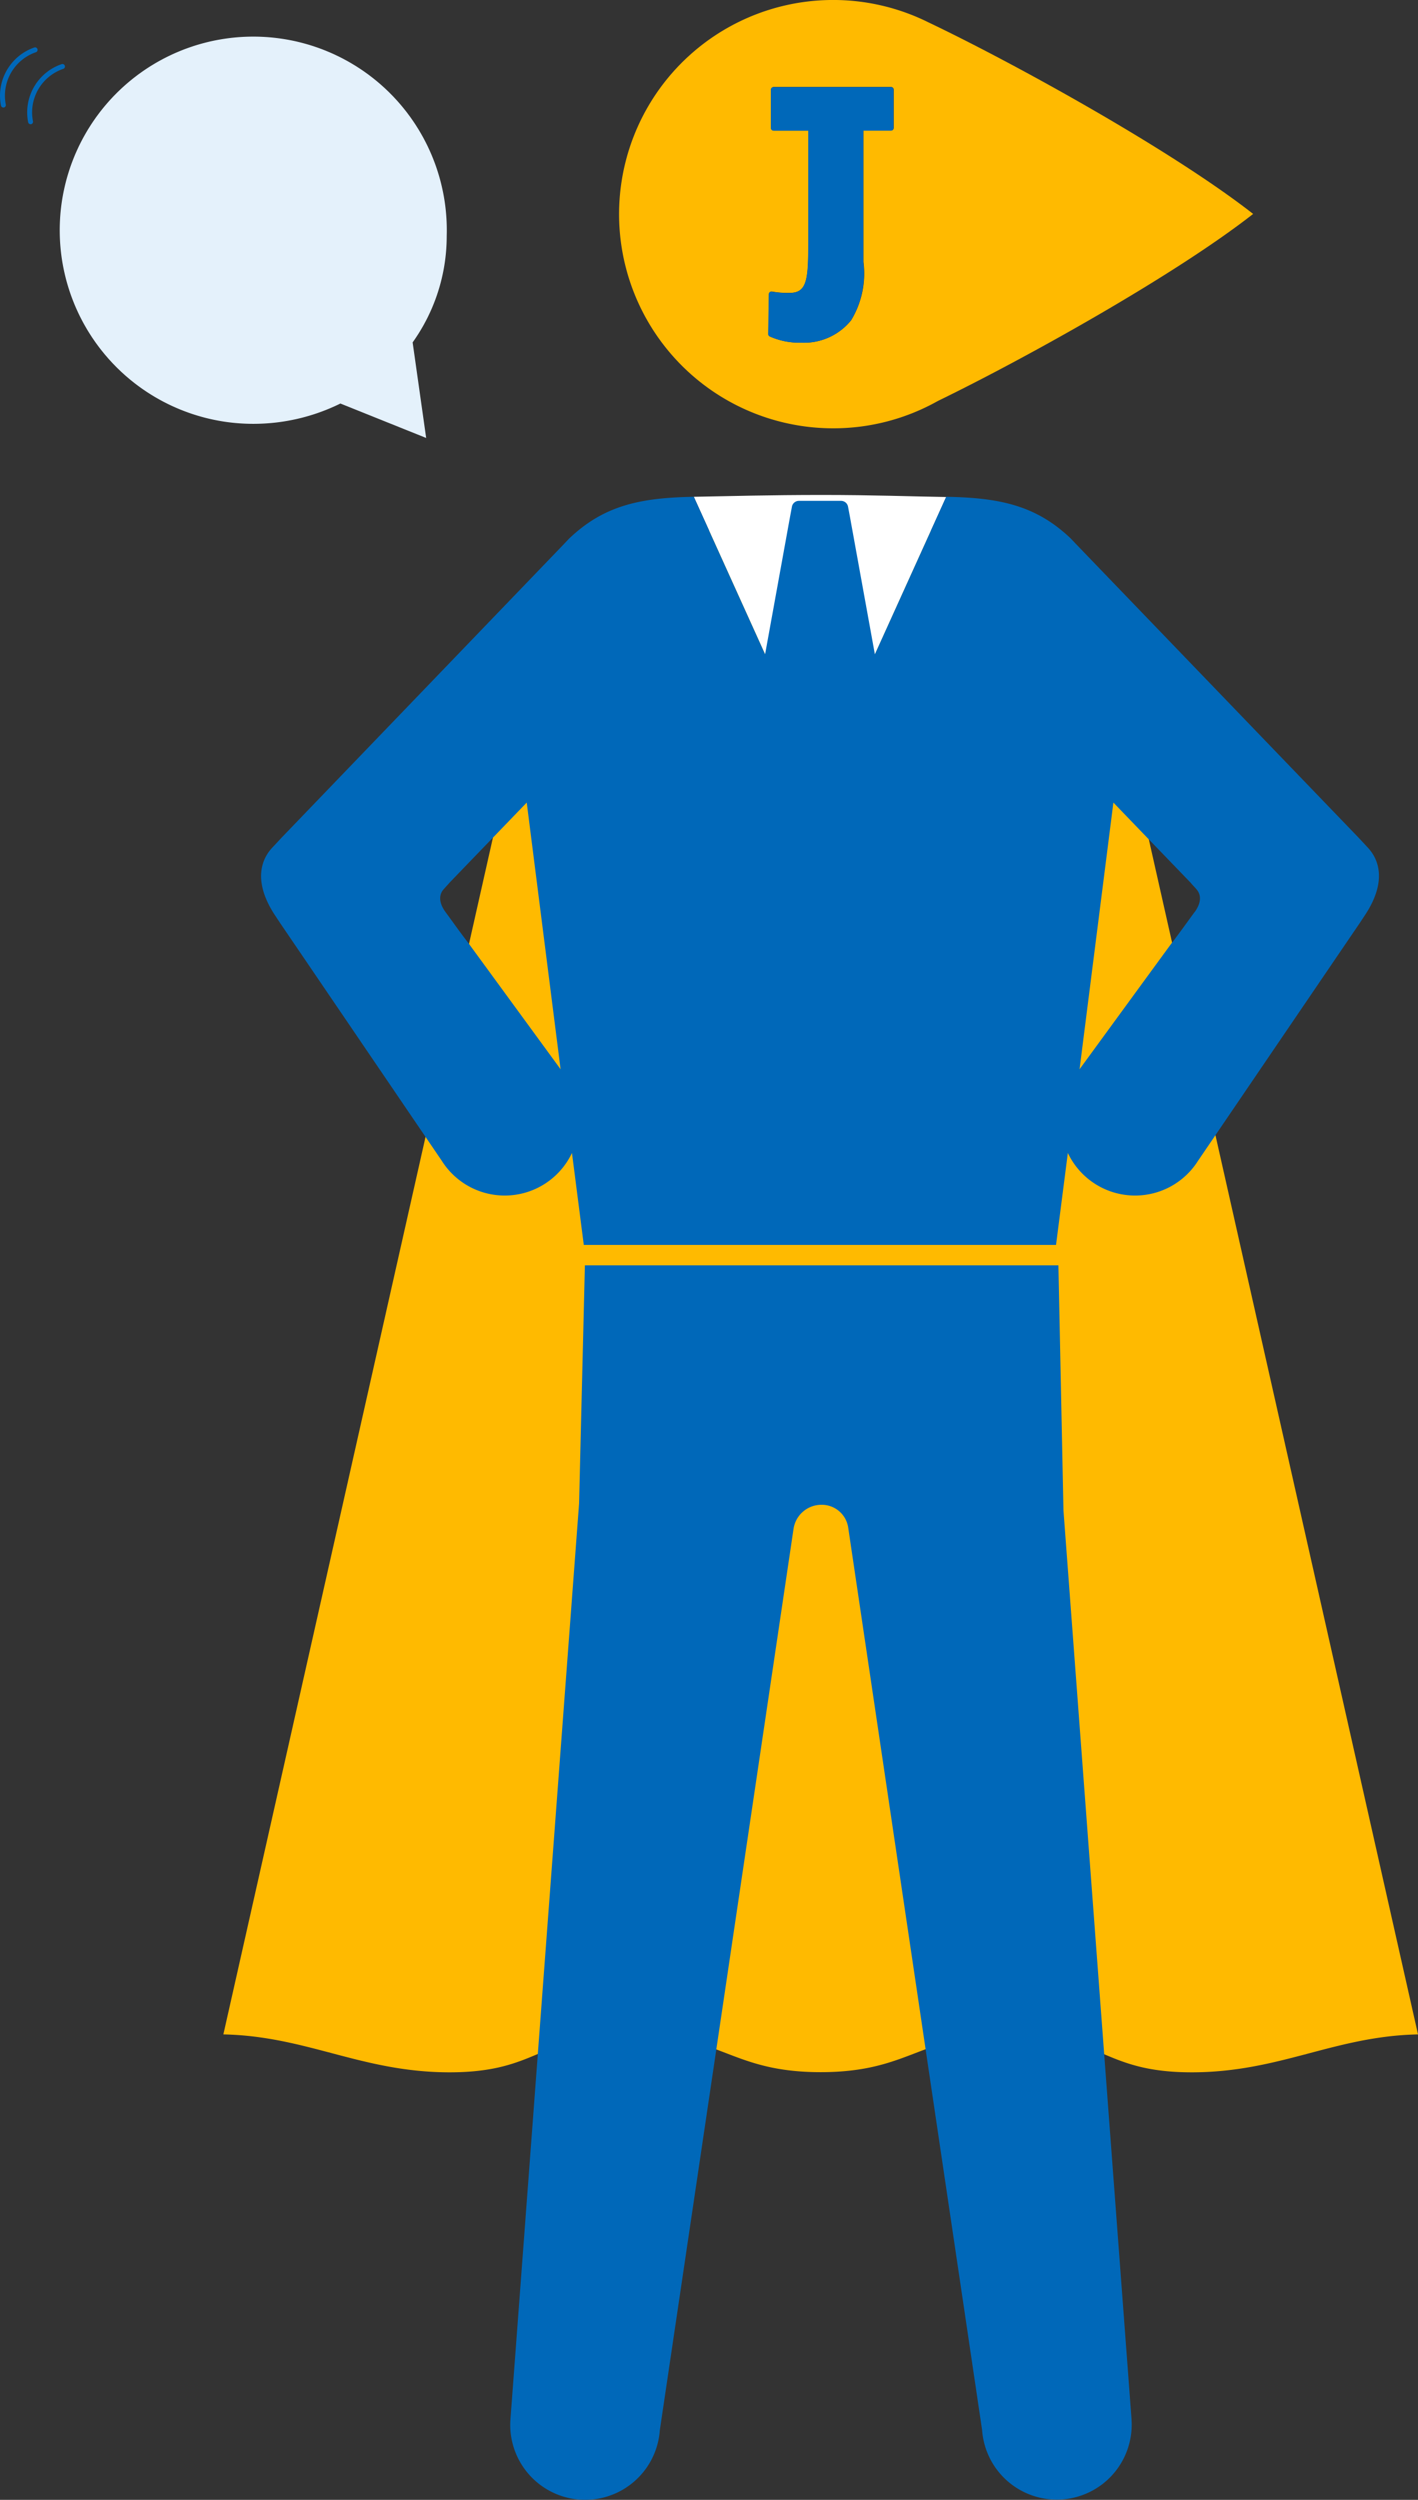
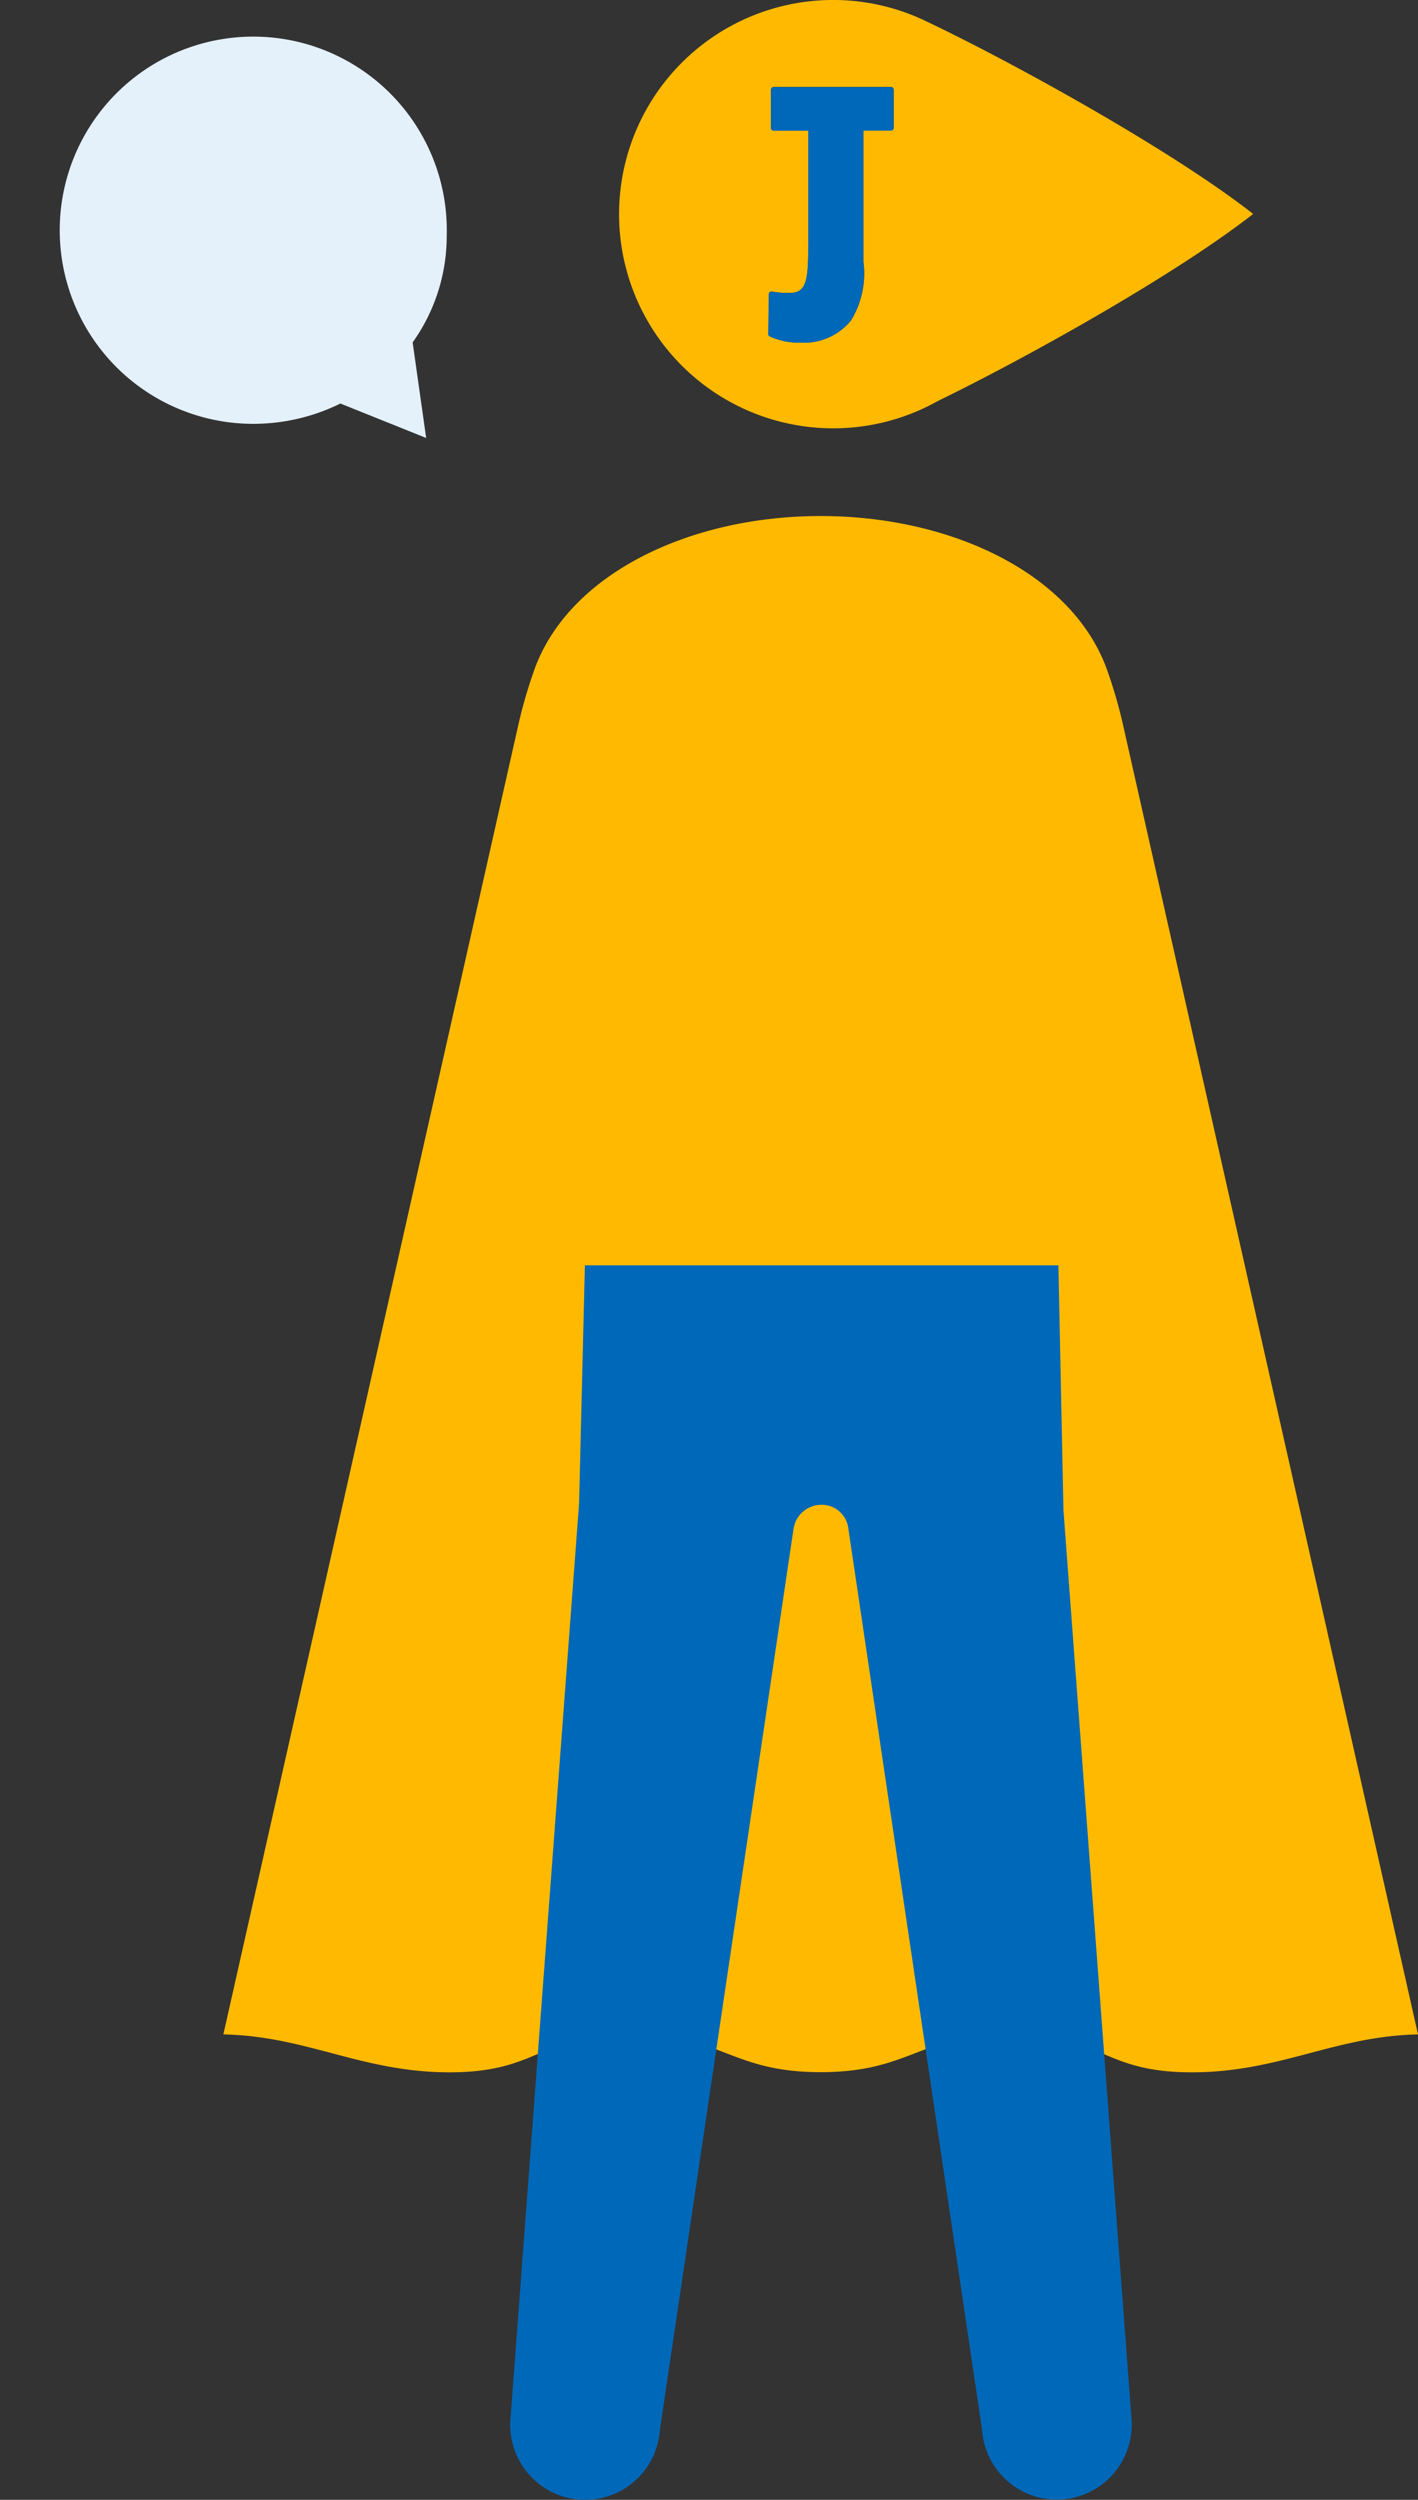
<svg xmlns="http://www.w3.org/2000/svg" width="71.97" height="126.833" viewBox="0 0 71.97 126.833">
  <rect x="0" y="0" width="71.97" height="126.833" fill="#333333" stroke="none" />
  <g id="グループ_3270" data-name="グループ 3270" transform="translate(-748.502 -159.124)">
    <g id="グループ_3266" data-name="グループ 3266" transform="translate(748.502 161.523)">
-       <path id="パス_5043" data-name="パス 5043" d="M748.675,165.545a.127.127,0,0,1-.124-.1,2.589,2.589,0,0,1,1.7-2.949.127.127,0,0,1,.081.24,2.334,2.334,0,0,0-1.536,2.66.127.127,0,0,1-.1.149Z" transform="translate(-748.502 -162.488)" fill="#0068b9" />
-       <path id="パス_5044" data-name="パス 5044" d="M750.609,166.732a.126.126,0,0,1-.123-.1,2.588,2.588,0,0,1,1.7-2.949.126.126,0,0,1,.081.24,2.333,2.333,0,0,0-1.536,2.66.126.126,0,0,1-.1.149Z" transform="translate(-749.057 -162.828)" fill="#0068b9" />
-     </g>
+       </g>
    <g id="グループ_3269" data-name="グループ 3269" transform="translate(759.838 159.124)">
      <g id="グループ_3267" data-name="グループ 3267">
        <path id="パス_5045" data-name="パス 5045" d="M810.031,206.3a24.611,24.611,0,0,0-.735-2.532c-1.674-4.925-7.83-7.935-14.582-7.935s-12.908,3.01-14.581,7.935a24.8,24.8,0,0,0-.735,2.532l-15,66.568c4.259.089,7.016,1.924,11.488,1.924,4.585,0,4.585-1.958,9.17-1.958s5.073,1.95,9.658,1.95,5.073-1.95,9.658-1.95,4.586,1.958,9.171,1.958c4.474,0,7.23-1.834,11.488-1.924Z" transform="translate(-764.397 -169.651)" fill="#ffba00" />
        <path id="パス_5046" data-name="パス 5046" d="M803.423,180.855a10.825,10.825,0,0,0,5.318-1.388c4.364-2.12,11.988-6.35,16-9.489-4.162-3.256-12.209-7.686-16.475-9.717a10.866,10.866,0,1,0-4.844,20.594Zm-3.257-6.808a.134.134,0,0,1,.158-.132,4.232,4.232,0,0,0,.857.068h.036c.9,0,.95-.69.952-2.684l0-5.55h-1.76a.135.135,0,0,1-.137-.135v-1.941a.136.136,0,0,1,.137-.136h5.955a.135.135,0,0,1,.135.134v1.941a.135.135,0,0,1-.135.135h-1.4l0,6.672a4.57,4.57,0,0,1-.625,2.952,3.066,3.066,0,0,1-2.54,1.137h0a3.665,3.665,0,0,1-1.582-.312.135.135,0,0,1-.076-.124Z" transform="translate(-772.474 -159.124)" fill="#ffba00" />
        <path id="パス_5047" data-name="パス 5047" d="M803.256,177.973a3.665,3.665,0,0,0,1.582.312h0a3.066,3.066,0,0,0,2.54-1.137A4.57,4.57,0,0,0,808,174.2l0-6.672h1.4a.135.135,0,0,0,.135-.135v-1.941a.135.135,0,0,0-.135-.134h-5.955a.136.136,0,0,0-.137.136v1.941a.135.135,0,0,0,.137.135h1.76l0,5.55c0,1.993-.048,2.684-.952,2.684h-.036a4.233,4.233,0,0,1-.857-.068.134.134,0,0,0-.158.132l-.032,2.028A.135.135,0,0,0,803.256,177.973Z" transform="translate(-775.519 -160.899)" fill="#0068b9" />
        <path id="パス_5048" data-name="パス 5048" d="M816.346,307.676v-.008h0l-1.387-18.505-2.067-27.587-.257-12.44-24.033,0-.295,12.084-2.092,27.9-1.391,18.556h0v.007a3.8,3.8,0,1,0,7.58.568v-.007h0l2.868-19.327,3.921-26.422h0a1.432,1.432,0,0,1,1.425-1.211,1.356,1.356,0,0,1,1.347,1.148l3.926,26.45,2.872,19.349v.009a3.8,3.8,0,0,0,7.581-.567Z" transform="translate(-770.252 -184.937)" fill="#0068b9" />
-         <path id="パス_5049" data-name="パス 5049" d="M804.384,194.334c-2.636,0-4.781.063-6.507.093l.775,1.71,2.845,6.281,2.947,5.84,2.672-5.94,2.8-6.18.77-1.7C808.953,194.411,806.938,194.334,804.384,194.334Z" transform="translate(-773.999 -169.222)" fill="#fff" />
      </g>
      <g id="グループ_3268" data-name="グループ 3268" transform="translate(1.915 25.205)">
-         <path id="パス_5050" data-name="パス 5050" d="M782.55,217.956l-2.24,2.324c-.1.121-.247.268-.33.37-.245.3-.193.708.123,1.137.372.5.673.939,1.215,1.643.031.041,4.621,6.326,4.621,6.326l-1.719-13.532Z" transform="translate(-770.736 -200.704)" fill="none" />
-         <path id="パス_5051" data-name="パス 5051" d="M823.18,212.184l-.4-.429L808.5,196.921c-.2-.209-.317-.334-.317-.334-1.765-1.685-3.607-2.075-6.328-2.123l-.775,1.71-2.846,6.281-1.264-6.966-.1-.533a.362.362,0,0,0-.344-.286H794.37a.361.361,0,0,0-.344.286l-.1.533-1.264,6.966-2.844-6.281-.775-1.71c-2.722.048-4.563.438-6.33,2.123,0,0-.12.125-.317.334l-14.271,14.834-.4.429c-.124.146-1.394,1.235.016,3.443l.3.454L775.4,226.9l.854,1.255h0a3.775,3.775,0,0,0,6.606-.4l.6,4.667h23.968l.6-4.667a3.775,3.775,0,0,0,6.606.4h0l.854-1.255,7.359-10.815.3-.454C824.575,213.419,823.3,212.33,823.18,212.184Zm-45.517,5c-.542-.7-.842-1.139-1.215-1.643-.316-.429-.368-.836-.123-1.137.083-.1.226-.249.33-.37l2.24-2.324,1.669-1.732,1.719,13.532S777.693,217.23,777.662,217.189Zm36.793-1.643c-.37.5-.673.939-1.213,1.643-.032.041-4.621,6.326-4.621,6.326l1.718-13.532,1.668,1.732,2.242,2.324c.1.121.245.268.329.37C814.824,214.71,814.772,215.117,814.456,215.546Z" transform="translate(-767.081 -194.464)" fill="#0068b9" />
-       </g>
+         </g>
    </g>
    <path id="パス_5052" data-name="パス 5052" d="M770.666,177.483a9.274,9.274,0,0,0,1.73-5.394,9.823,9.823,0,1,0-9.818,9.526A9.994,9.994,0,0,0,767,180.584l4.353,1.748Z" transform="translate(-1.221 -0.987)" fill="#e4f1fb" />
  </g>
</svg>